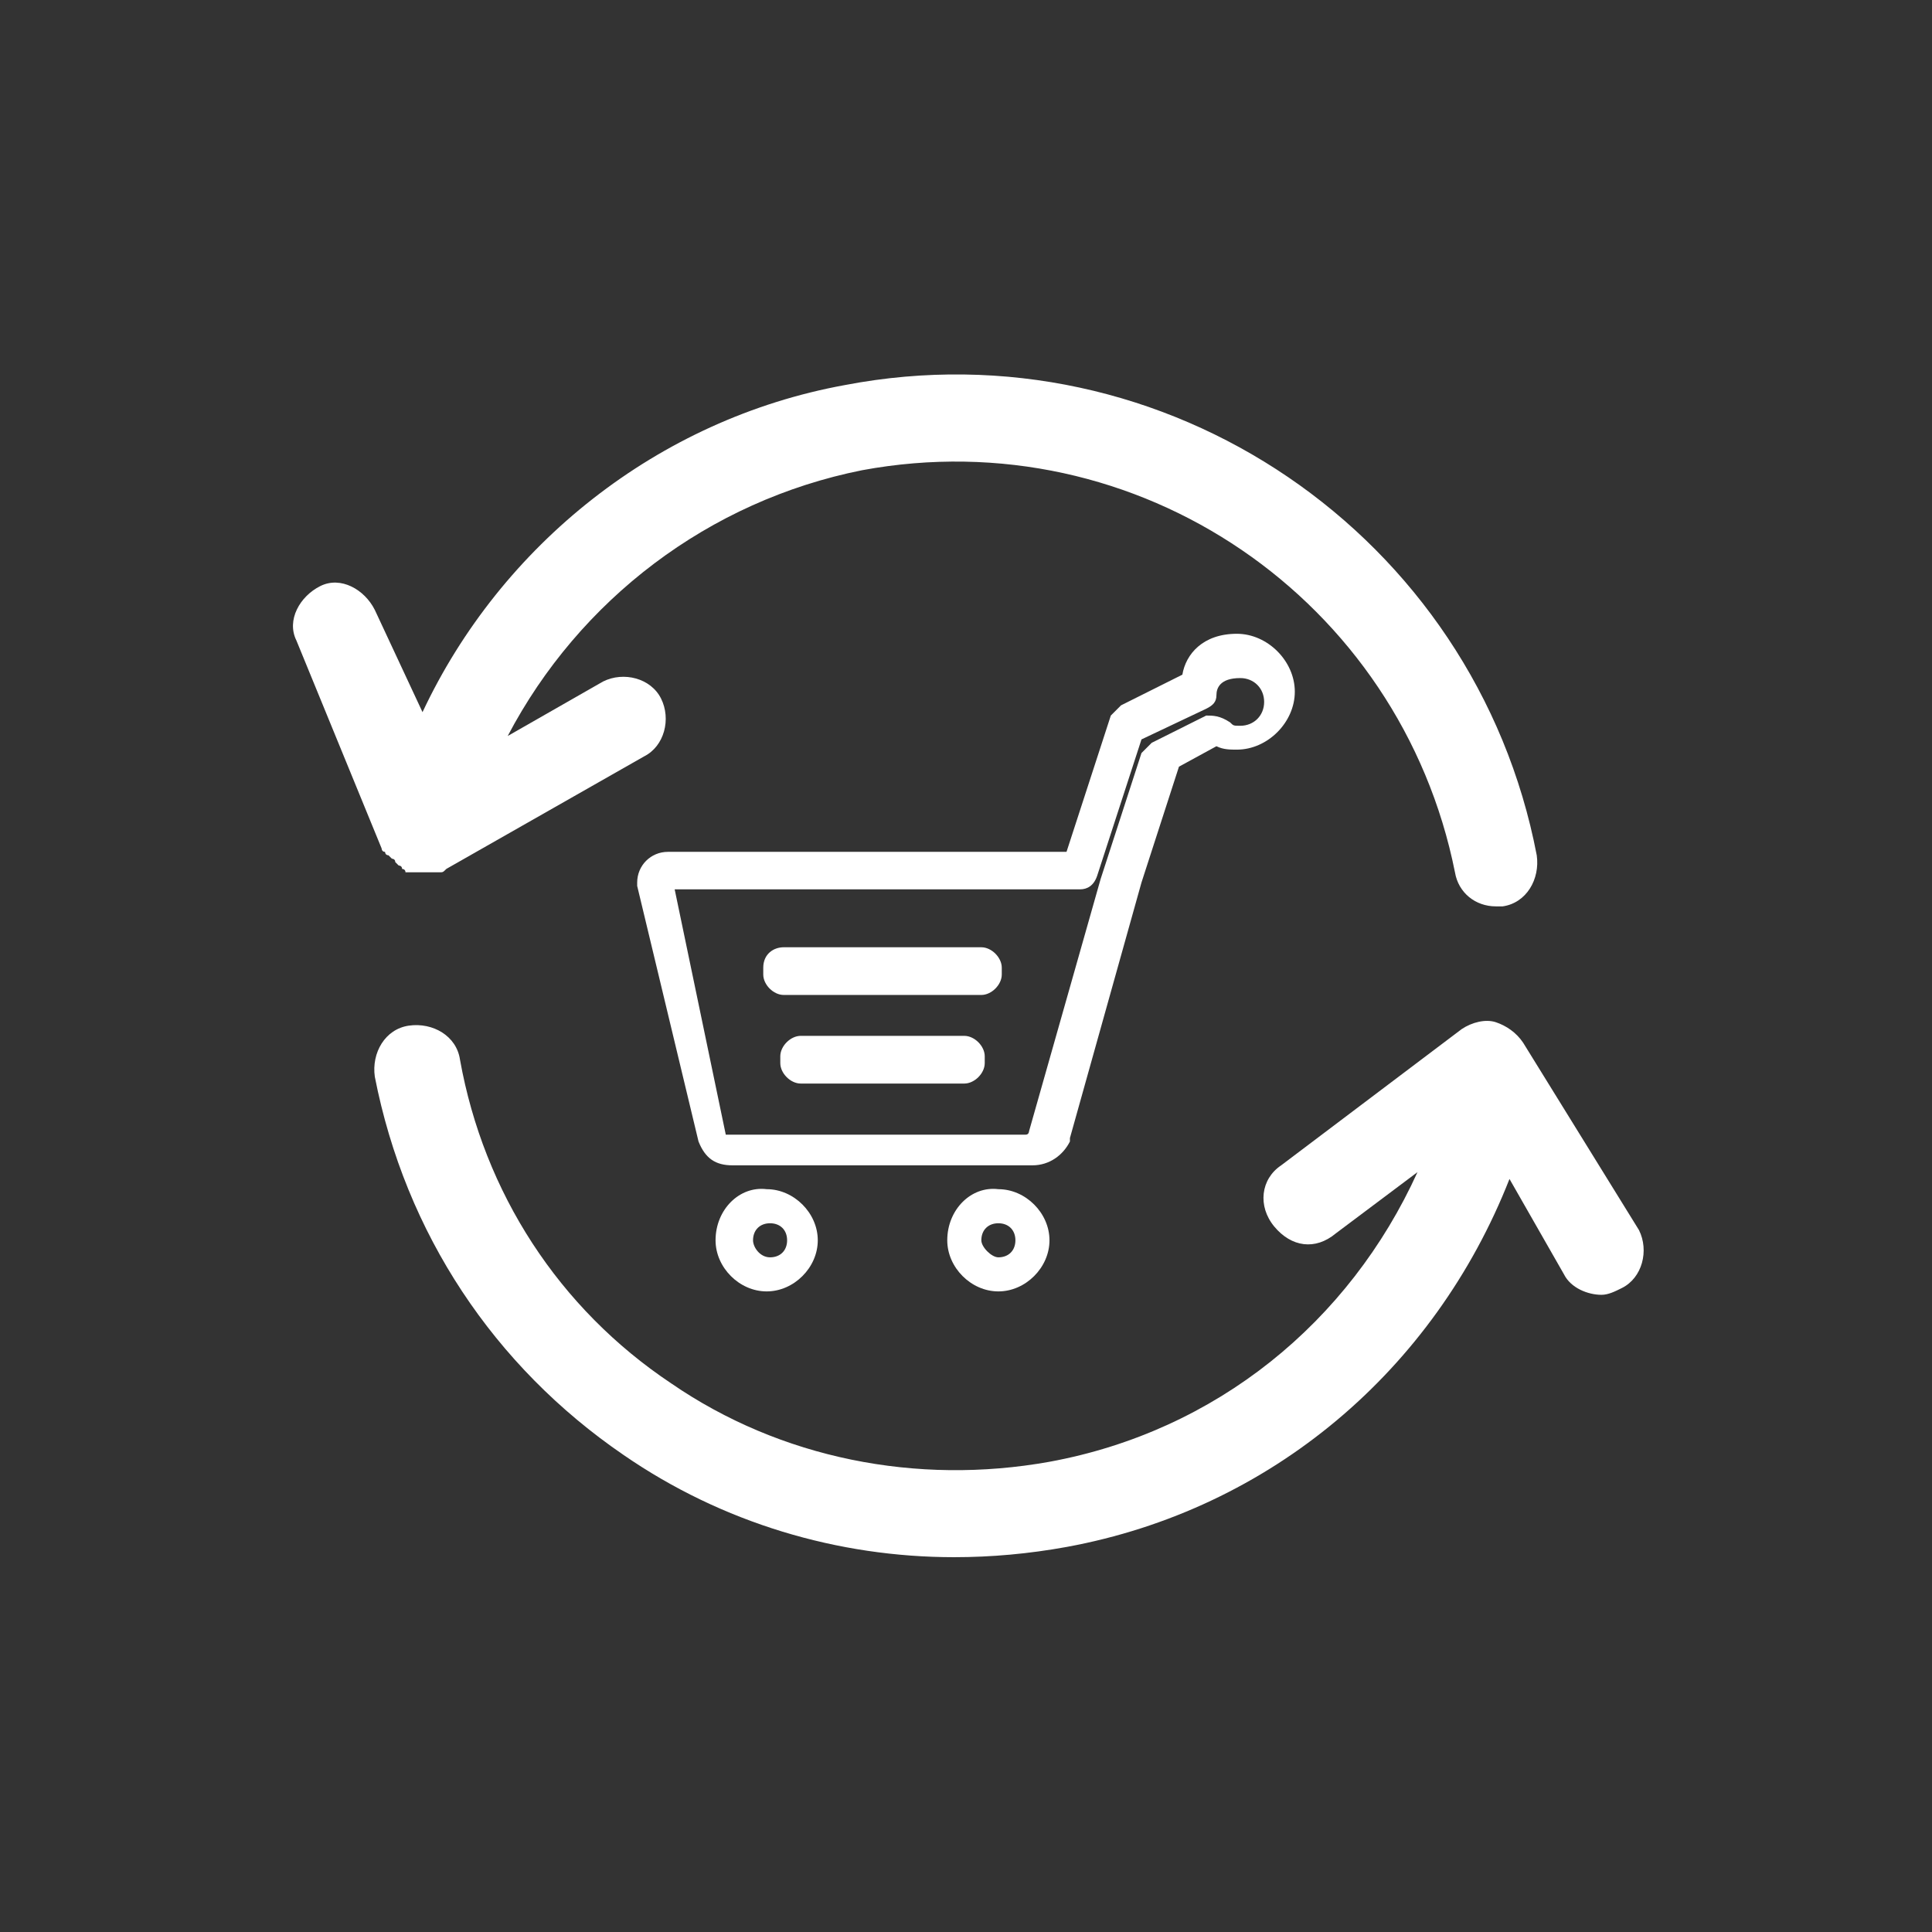
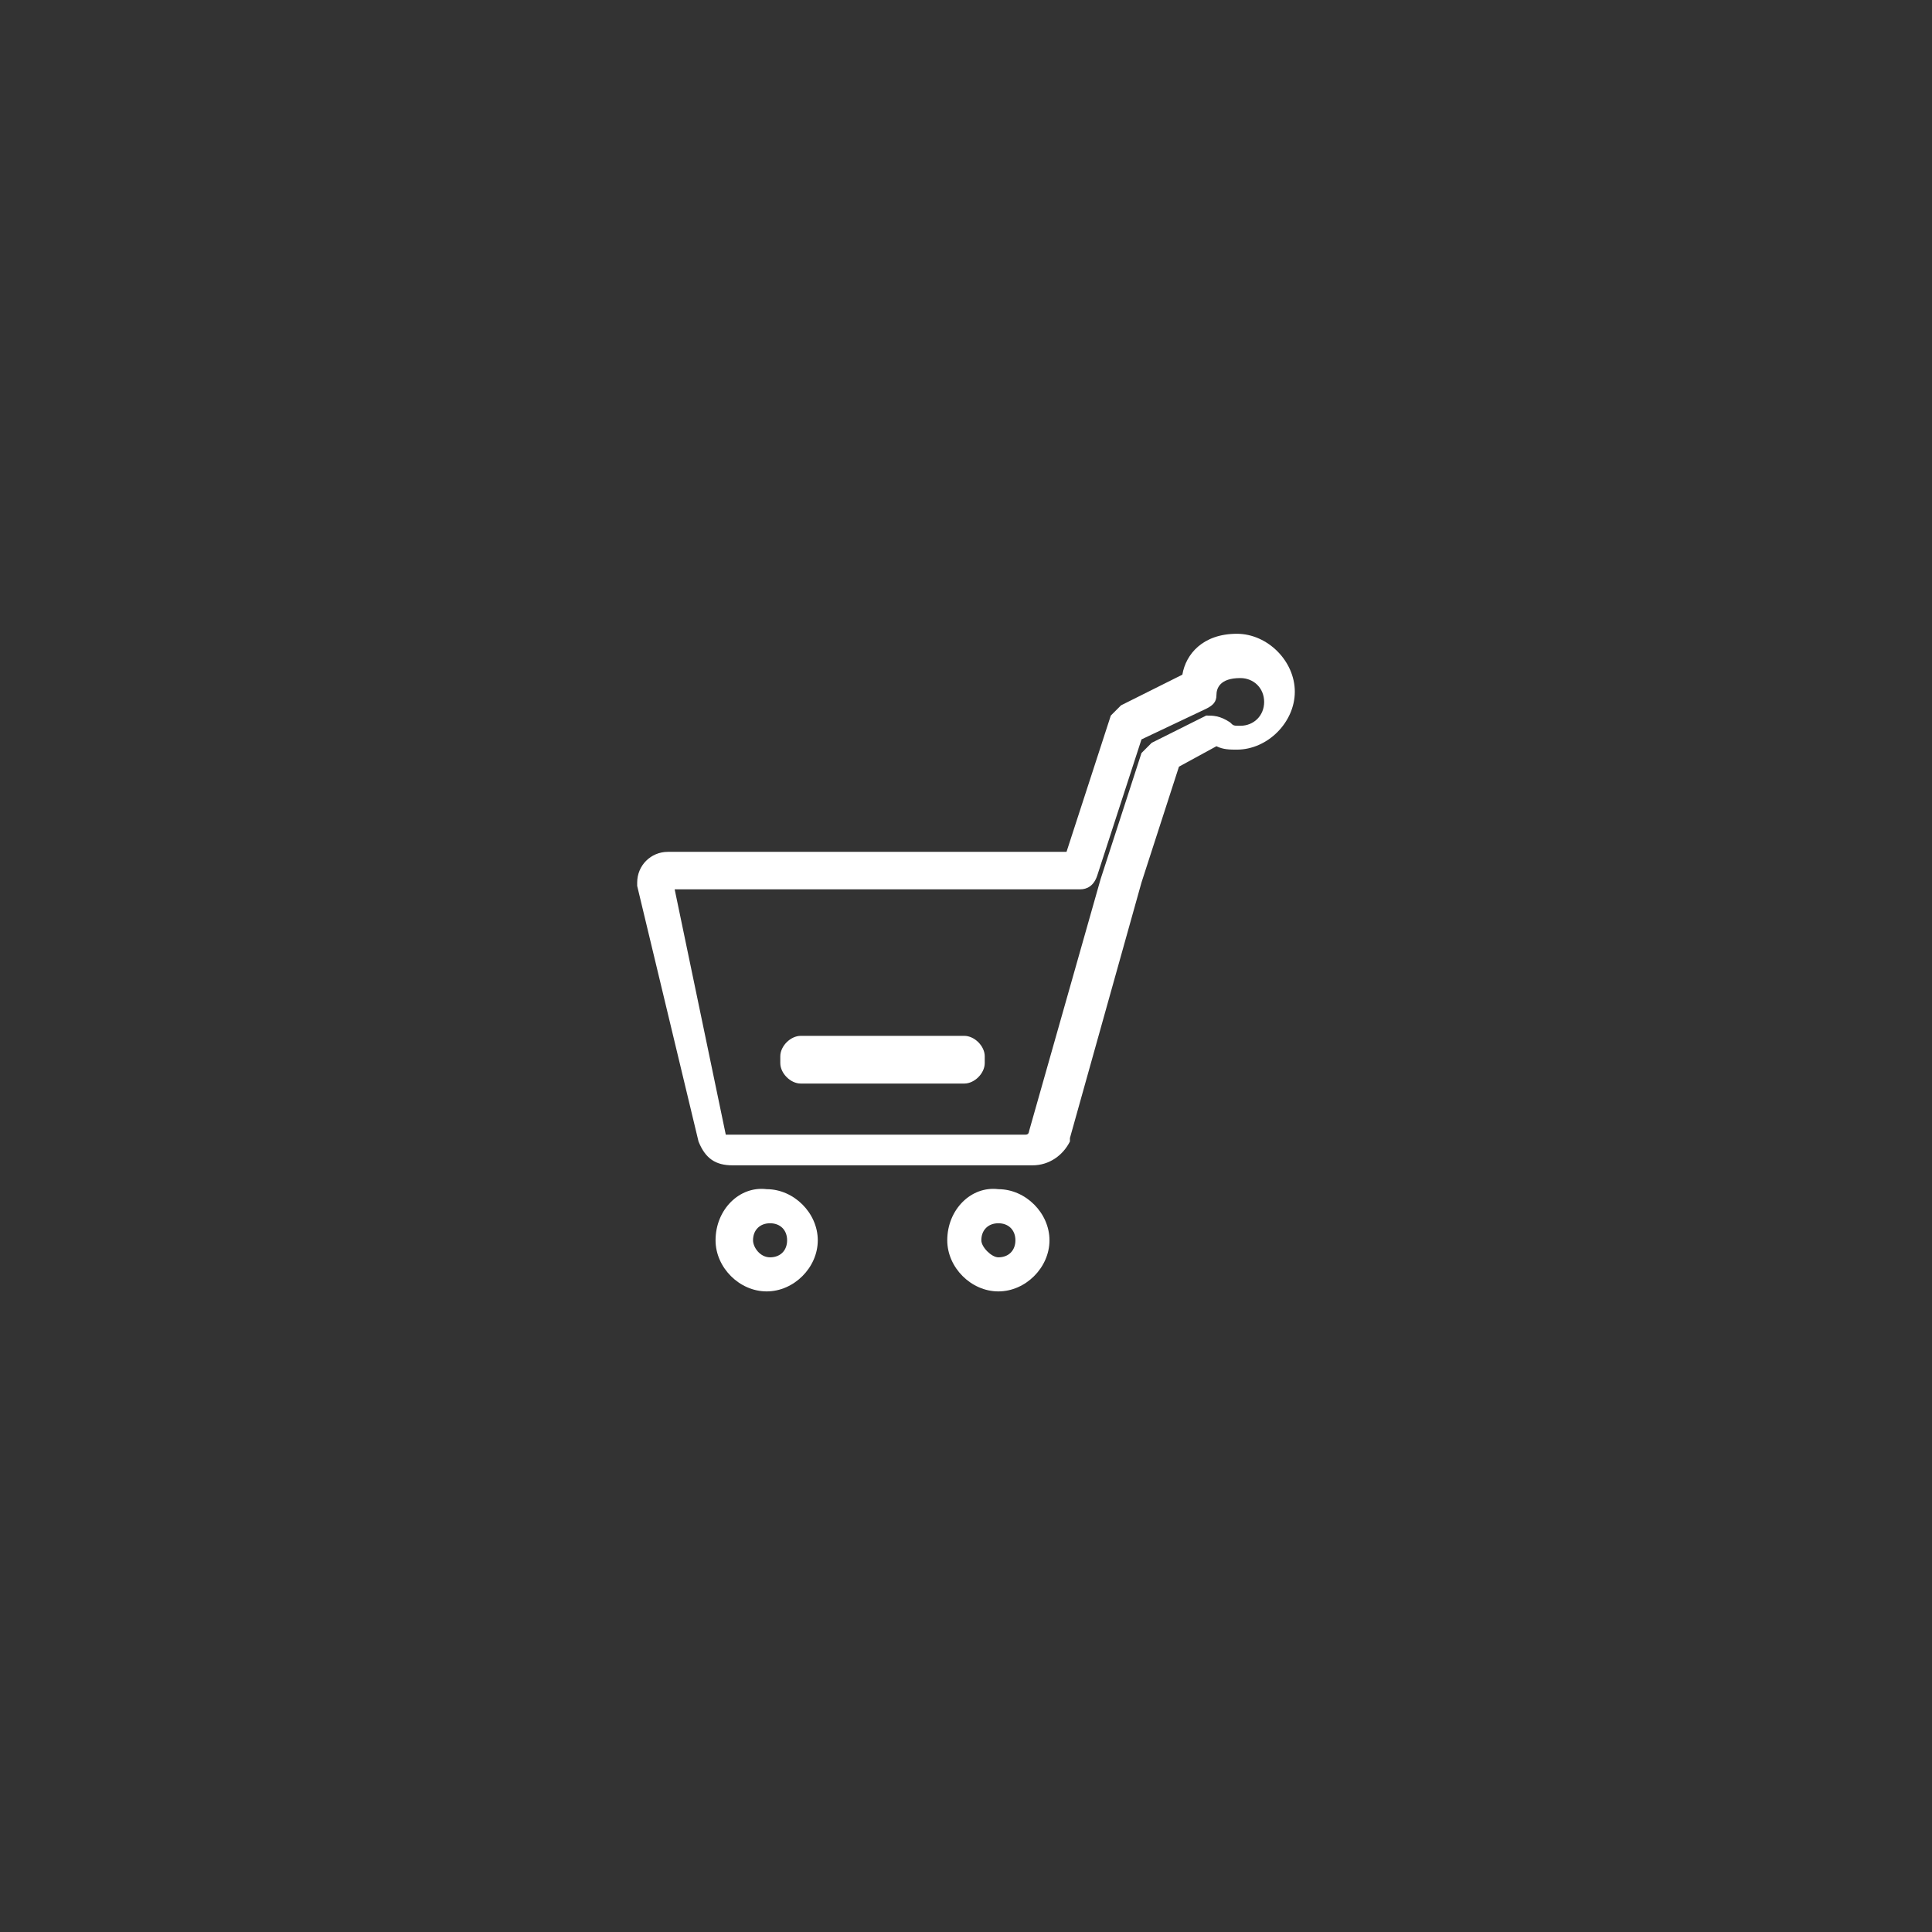
<svg xmlns="http://www.w3.org/2000/svg" version="1.1" id="Layer_1" x="0px" y="0px" viewBox="0 0 56.7 56.7" style="enable-background:new 0 0 56.7 56.7;" xml:space="preserve">
  <rect x="0" y="0" width="56.7" height="56.7" fill="#333333" stroke="none" />
  <style type="text/css">
	.st0{fill:#FFFFFF;}
</style>
  <g id="ëÎÓÈ_1">
    <path class="st0" d="M18.7,25.9c0,0,0,0.1,0,0.1l1.8,7.5c0,0,0,0,0,0c0.2,0.5,0.5,0.7,1,0.7h8.8c0.5,0,0.9-0.3,1.1-0.7   c0,0,0,0,0-0.1l2.1-7.5c0,0,0,0,0,0l1.1-3.4l1.1-0.6c0.2,0.1,0.4,0.1,0.6,0.1c0.9,0,1.7-0.8,1.7-1.7c0-0.9-0.8-1.7-1.7-1.7   c-1,0-1.5,0.6-1.6,1.2l-1.8,0.9c-0.1,0.1-0.2,0.2-0.3,0.3L31.3,25H19.6C19.1,25,18.7,25.4,18.7,25.9z M19.8,26.1h11.9   c0.2,0,0.4-0.1,0.5-0.4l1.3-4l1.9-0.9c0.2-0.1,0.3-0.2,0.3-0.4c0-0.2,0.1-0.5,0.7-0.5c0.4,0,0.7,0.3,0.7,0.7c0,0.4-0.3,0.7-0.7,0.7   c-0.2,0-0.2,0-0.3-0.1C35.8,21,35.6,21,35.4,21l-1.6,0.8c-0.1,0.1-0.2,0.2-0.3,0.3l-1.2,3.7c0,0,0,0,0,0l-2.1,7.4   c0,0,0,0.1-0.1,0.1h-8.8c0,0,0,0,0,0L19.8,26.1z" />
    <path class="st0" d="M22.9,31v0.2c0,0.3,0.3,0.6,0.6,0.6h4.8c0.3,0,0.6-0.3,0.6-0.6V31c0-0.3-0.3-0.6-0.6-0.6h-4.8   C23.2,30.4,22.9,30.7,22.9,31z" />
-     <path class="st0" d="M22.4,28.4v0.2c0,0.3,0.3,0.6,0.6,0.6h5.8c0.3,0,0.6-0.3,0.6-0.6v-0.2c0-0.3-0.3-0.6-0.6-0.6H23   C22.7,27.8,22.4,28,22.4,28.4z" />
    <path class="st0" d="M21,36.4c0,0.8,0.7,1.5,1.5,1.5c0.8,0,1.5-0.7,1.5-1.5c0-0.8-0.7-1.5-1.5-1.5C21.7,34.8,21,35.5,21,36.4z    M22.1,36.4c0-0.3,0.2-0.5,0.5-0.5c0.3,0,0.5,0.2,0.5,0.5s-0.2,0.5-0.5,0.5C22.3,36.9,22.1,36.6,22.1,36.4z" />
    <path class="st0" d="M27.8,36.4c0,0.8,0.7,1.5,1.5,1.5c0.8,0,1.5-0.7,1.5-1.5c0-0.8-0.7-1.5-1.5-1.5C28.5,34.8,27.8,35.5,27.8,36.4   z M28.8,36.4c0-0.3,0.2-0.5,0.5-0.5c0.3,0,0.5,0.2,0.5,0.5s-0.2,0.5-0.5,0.5C29.1,36.9,28.8,36.6,28.8,36.4z" />
  </g>
  <g id="ëÎÓÈ_1_1_">
-     <path class="st0" d="M11.2,24.9c0,0,0,0.1,0.1,0.1c0,0,0,0.1,0.1,0.1c0,0,0.1,0.1,0.1,0.1c0,0,0.1,0,0.1,0.1c0,0,0.1,0.1,0.1,0.1   c0,0,0.1,0,0.1,0.1c0,0,0.1,0,0.1,0.1c0,0,0,0,0.1,0c0,0,0,0,0.1,0c0,0,0,0,0,0c0,0,0,0,0,0c0.1,0,0.1,0,0.2,0c0,0,0.1,0,0.1,0   c0,0,0,0,0,0c0.1,0,0.1,0,0.2,0c0,0,0,0,0,0c0.1,0,0.1,0,0.2,0c0,0,0,0,0.1,0c0.1,0,0.1,0,0.2-0.1l5.8-3.3c0.6-0.3,0.8-1.1,0.5-1.7   c-0.3-0.6-1.1-0.8-1.7-0.5l-2.8,1.6c2.1-4,5.9-6.9,10.4-7.8c8.1-1.5,15.8,3.8,17.4,11.8c0.1,0.6,0.6,1,1.2,1c0.1,0,0.2,0,0.2,0   c0.7-0.1,1.1-0.8,1-1.5c-1.8-9.4-10.9-15.6-20.3-13.8c-5.5,1-10.1,4.7-12.4,9.6L11,17.9c-0.3-0.6-1-1-1.6-0.7s-1,1-0.7,1.6   L11.2,24.9C11.1,24.9,11.2,24.9,11.2,24.9z" />
-     <path class="st0" d="M44.7,30.6c-0.2-0.3-0.5-0.5-0.8-0.6s-0.7,0-1,0.2l-5.3,4c-0.6,0.4-0.7,1.2-0.2,1.8s1.2,0.7,1.8,0.2l2.4-1.8   c-2,4.4-5.9,7.6-10.8,8.5c-3.9,0.7-7.9-0.1-11.1-2.3c-3.3-2.2-5.5-5.6-6.2-9.5c-0.1-0.7-0.8-1.1-1.5-1c-0.7,0.1-1.1,0.8-1,1.5   c0.9,4.6,3.5,8.5,7.3,11.1c2.9,2,6.3,3,9.7,3c1.1,0,2.2-0.1,3.3-0.3c6-1.1,10.8-5.2,13-10.8l1.6,2.8c0.2,0.4,0.7,0.6,1.1,0.6   c0.2,0,0.4-0.1,0.6-0.2c0.6-0.3,0.8-1.1,0.5-1.7L44.7,30.6z" />
-   </g>
+     </g>
</svg>